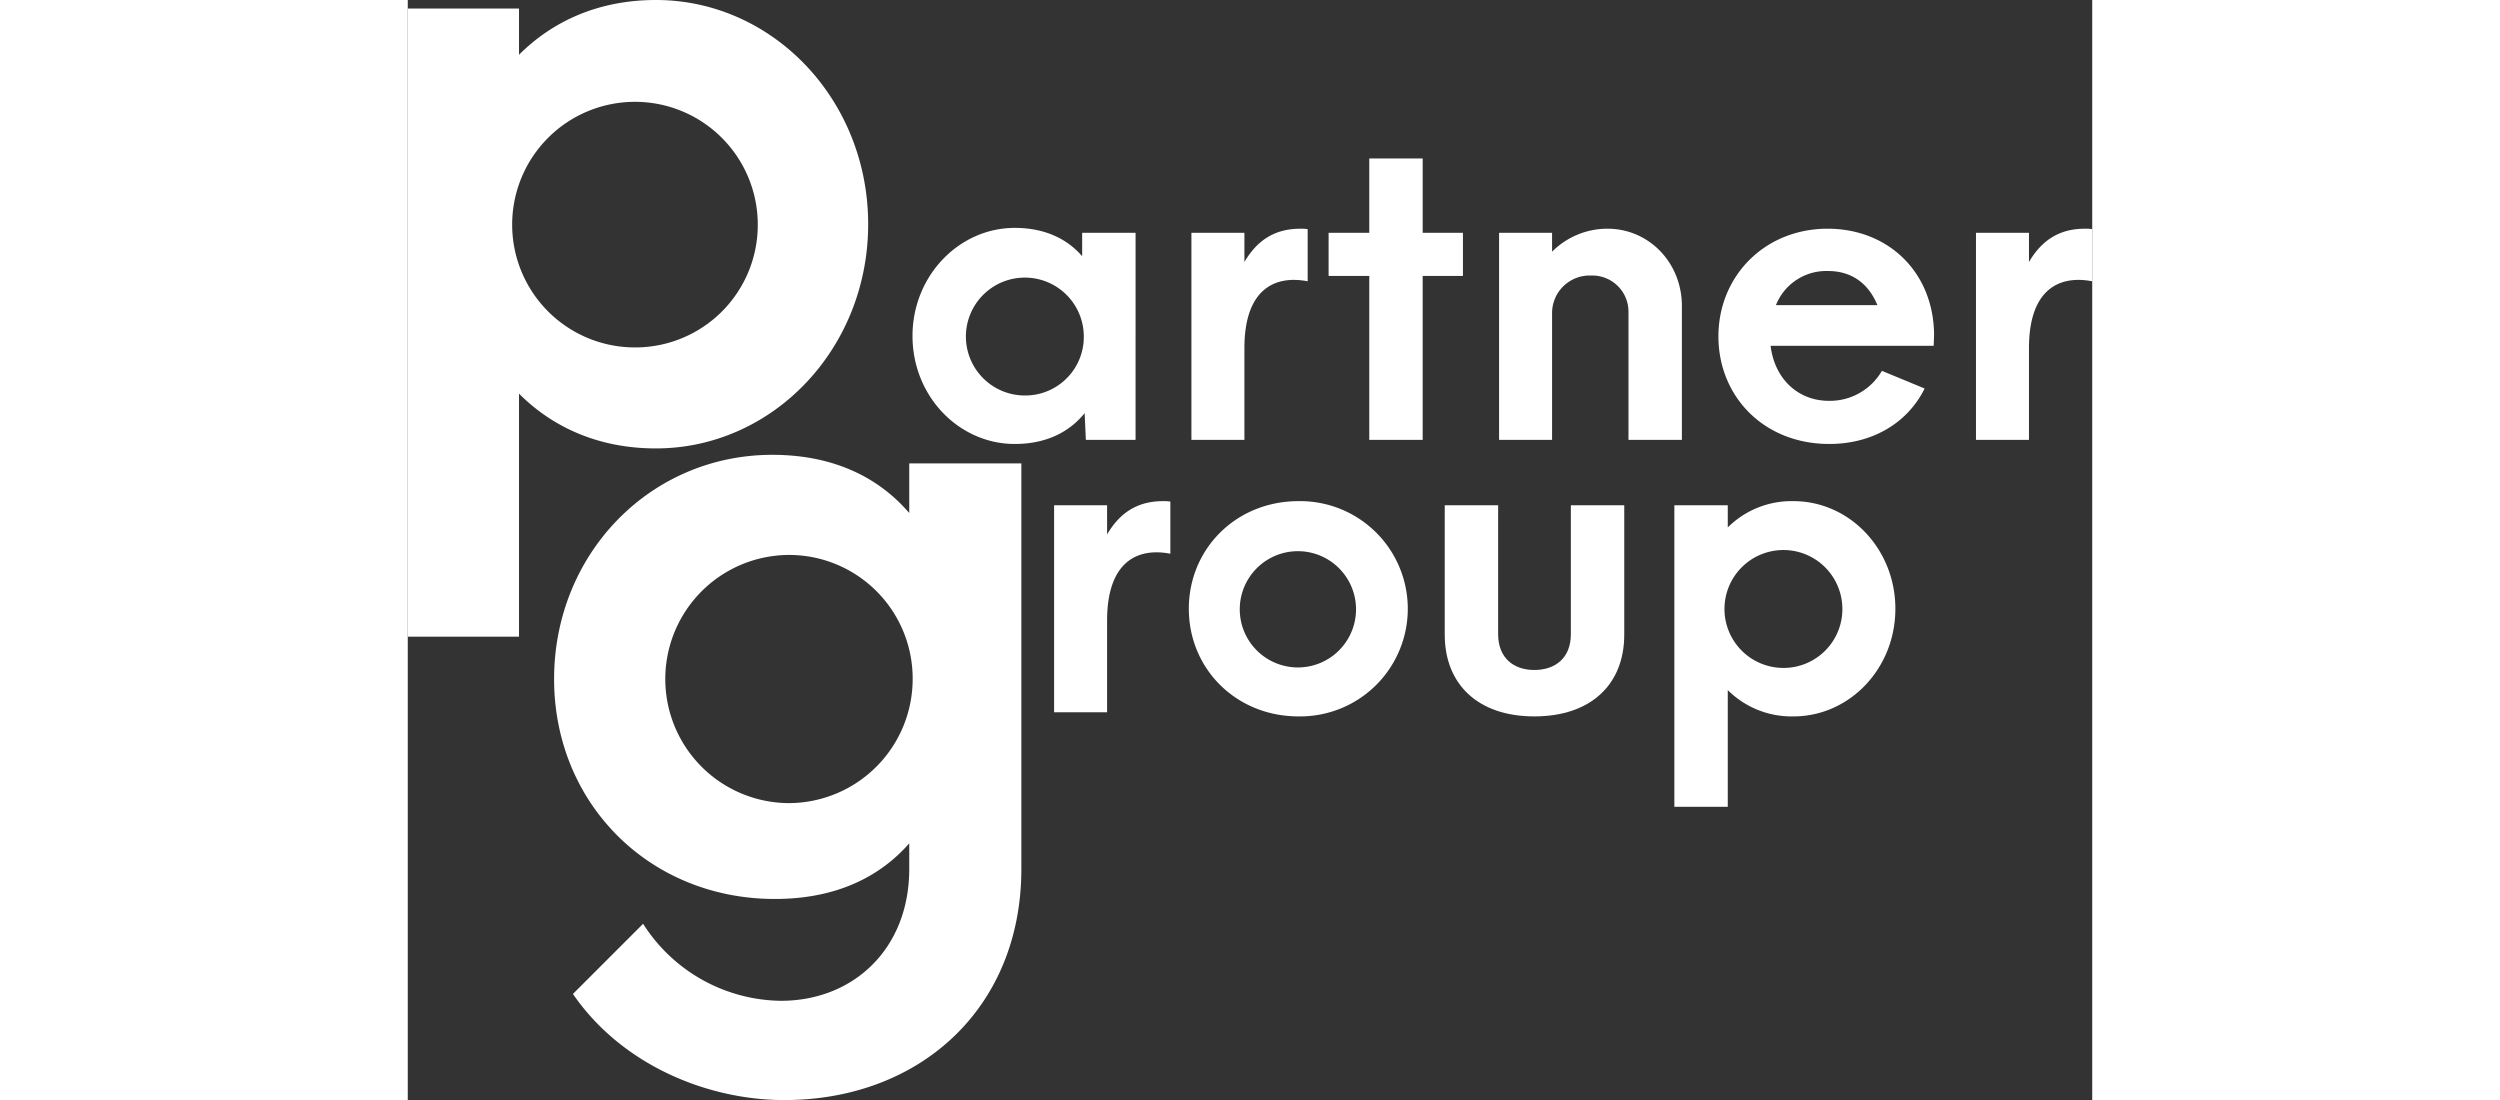
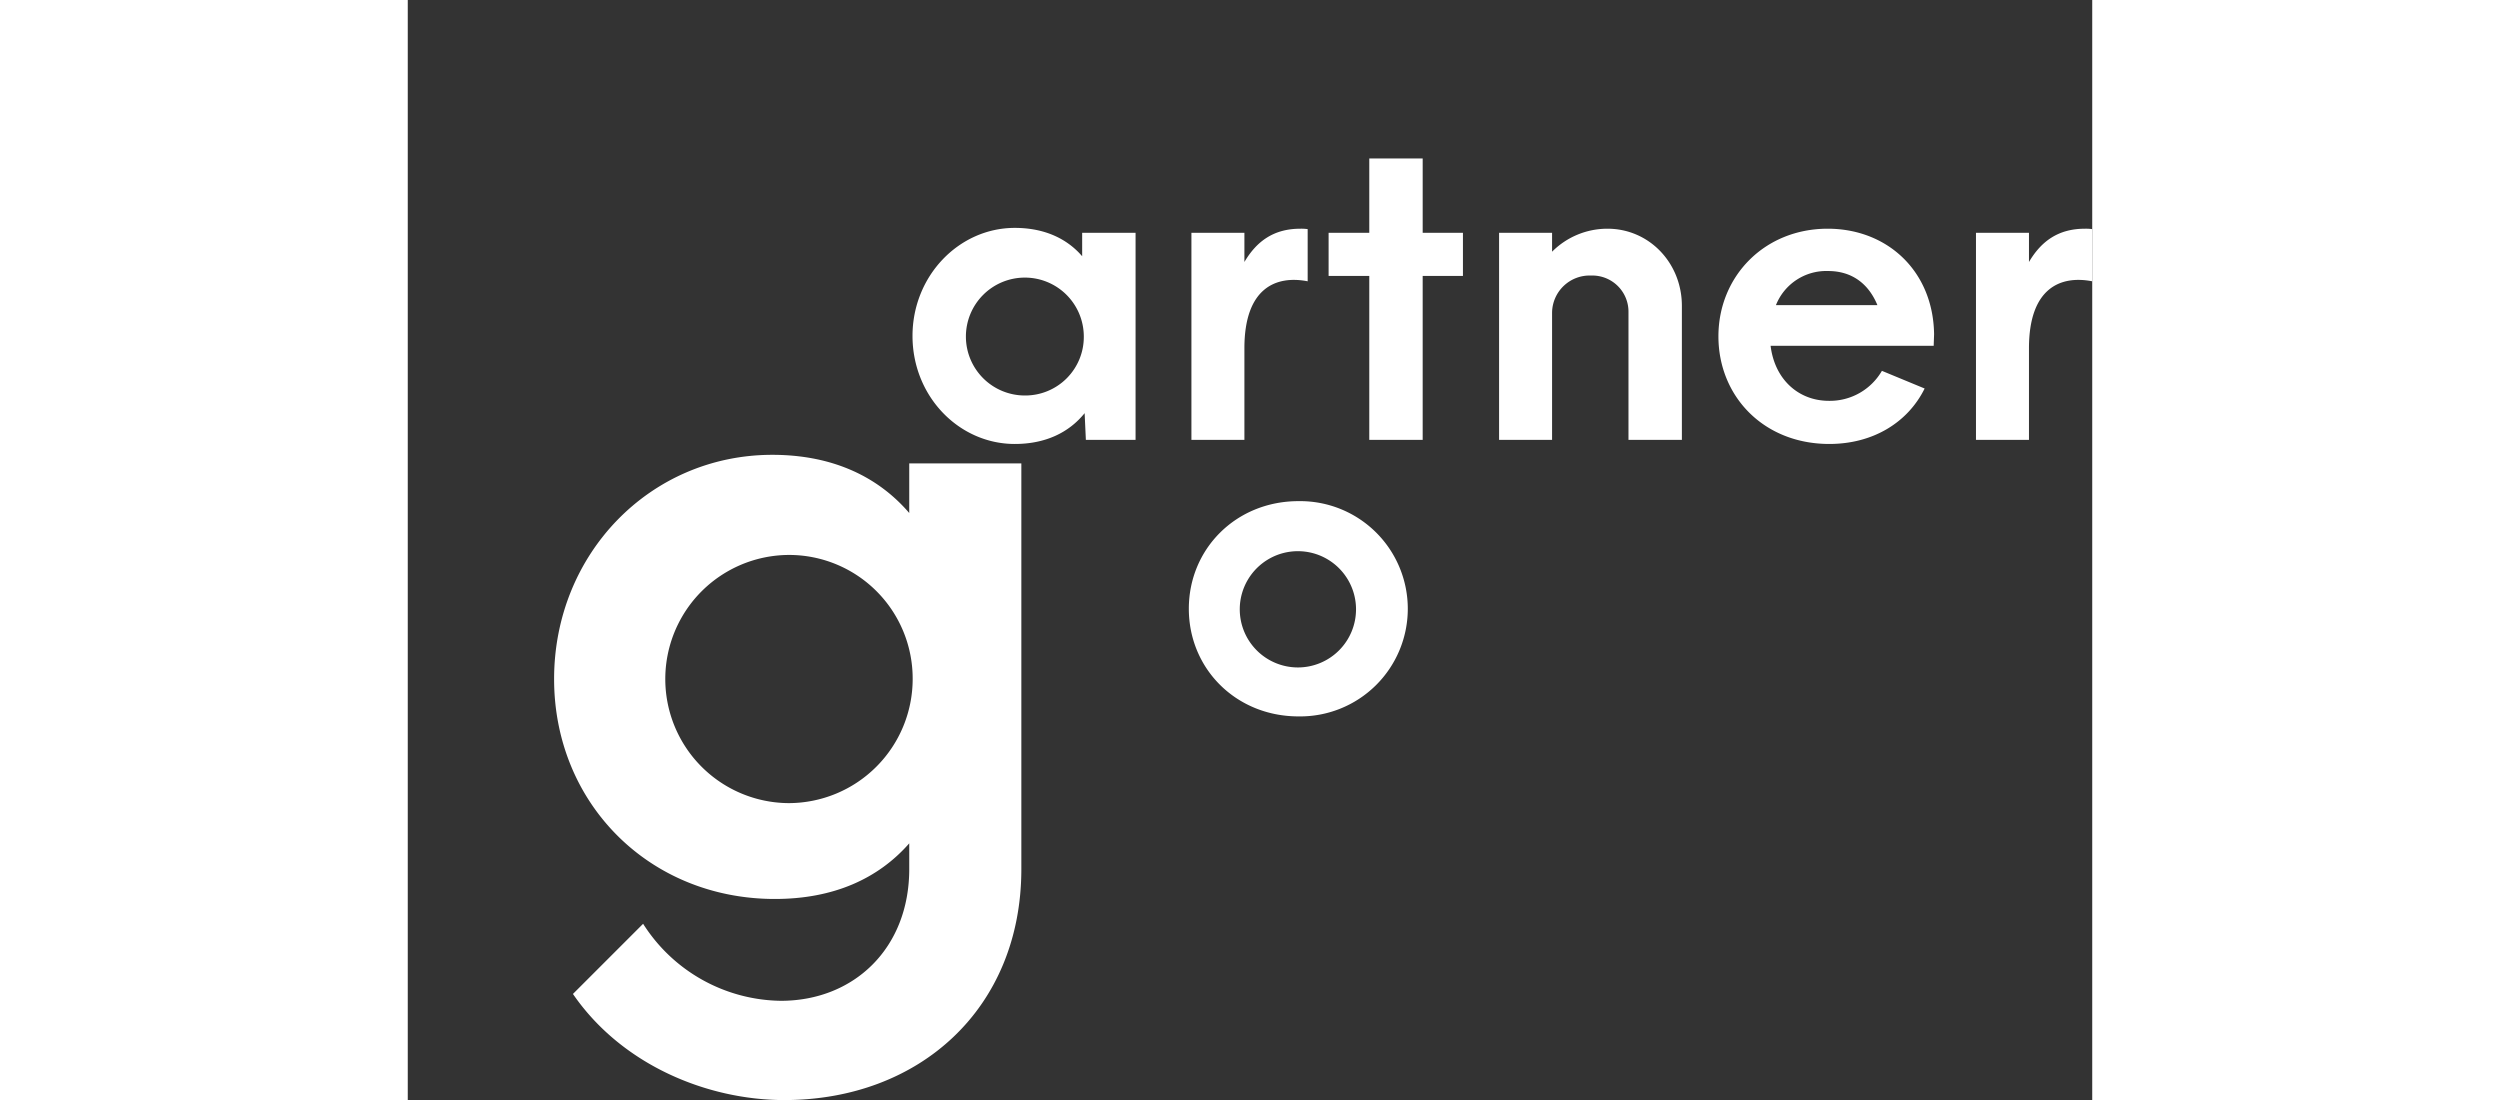
<svg xmlns="http://www.w3.org/2000/svg" fill="#fff" width="500px" id="fef9095c-d5d7-4a67-8de8-0c7826c5f879" data-name="Lager 1" viewBox="0 0 336.893 220.013">
  <rect x="0" y="0" width="336.893" height="220.013" fill="#333333" stroke="none" />
-   <path d="M11.87,3.024H34.119v9.242c6.846-6.846,16.088-10.954,27.384-10.954,23.277,0,42.446,19.853,42.446,44.842S84.78,90.996,61.504,90.996c-11.296,0-20.538-4.108-27.384-10.954v48.607H11.87Zm70.001,43.13A24.561,24.561,0,1,0,57.396,70.799,24.507,24.507,0,0,0,81.871,46.154Z" transform="translate(-11.87 -1.312)" />
  <path d="M112.818,68.498c0-11.995,9.283-21.608,20.457-21.608,5.915,0,10.434,2.136,13.474,5.669V47.876h10.681V89.284h-9.941l-.247-5.34c-3.122,3.861-7.805,6.162-13.966,6.162C122.101,90.106,112.818,80.575,112.818,68.498Zm34.259,0a11.79,11.79,0,1,0-11.749,11.913A11.712,11.712,0,0,0,147.077,68.498Z" transform="translate(-11.87 -1.312)" />
  <path d="M179.198,70.963V89.284H168.6V47.876h10.598V53.71c2.465-4.19,5.915-6.655,11.173-6.655a8.921,8.921,0,0,1,1.479.082V57.571C185.524,56.339,179.198,58.885,179.198,70.963Z" transform="translate(-11.87 -1.312)" />
  <path d="M204.172,56.503h-8.134V47.876h8.134V33.006h10.681V47.876h8.052V56.503h-8.052v32.781H204.172Z" transform="translate(-11.87 -1.312)" />
  <path d="M230.133,47.876H240.731v3.779a15.6,15.6,0,0,1,11.091-4.601c8.298,0,14.871,6.819,14.871,15.446V89.284H256.012V63.815a7.232,7.232,0,0,0-7.476-7.394,7.513,7.513,0,0,0-7.805,7.394V89.284H230.133Z" transform="translate(-11.87 -1.312)" />
  <path d="M317.053,70.47H284.436c.821,6.737,5.587,11.009,11.666,11.009a12.029,12.029,0,0,0,10.598-5.998l8.544,3.533c-3.368,6.819-10.352,11.091-19.06,11.091-13.145,0-22.183-9.531-22.183-21.525,0-11.995,9.202-21.526,21.854-21.526,11.913,0,21.115,8.462,21.279,21.115Zm-31.549-8.134h20.293c-1.726-4.19-5.012-6.819-9.859-6.819A10.828,10.828,0,0,0,285.504,62.336Z" transform="translate(-11.87 -1.312)" />
  <path d="M336.111,70.963V89.284H325.512V47.876H336.111V53.71c2.465-4.19,5.915-6.655,11.173-6.655a8.924,8.924,0,0,1,1.479.082V57.571C342.437,56.339,336.111,58.885,336.111,70.963Z" transform="translate(-11.87 -1.312)" />
  <path d="M44.904,200.103l14.034-14.034a33.114,33.114,0,0,0,27.556,15.404c14.548,0,25.672-10.441,25.672-26.358v-5.135c-6.161,7.017-15.061,11.125-26.871,11.125-25.159,0-44.157-19.169-44.157-43.986,0-24.988,19.169-44.842,43.643-44.842,12.152,0,21.223,4.45,27.384,11.638V93.988h22.421v81.127c0,27.897-20.367,46.21-47.409,46.21C71.775,221.325,54.66,214.308,44.904,200.103Zm67.947-62.985A24.726,24.726,0,0,0,88.035,112.301a24.818,24.818,0,0,0,0,49.635A24.835,24.835,0,0,0,112.851,137.118Z" transform="translate(-11.87 -1.312)" />
-   <path d="M151.735,125.449V143.77H141.137V102.363H151.735V108.196c2.465-4.19,5.915-6.655,11.173-6.655a8.921,8.921,0,0,1,1.479.082v10.434C158.061,110.825,151.735,113.372,151.735,125.449Z" transform="translate(-11.87 -1.312)" />
  <path d="M168.083,123.067c0-11.995,9.448-21.526,21.936-21.526a21.528,21.528,0,1,1,0,43.051C177.531,144.592,168.083,135.062,168.083,123.067Zm33.438,0a11.626,11.626,0,0,0-23.251,0,11.626,11.626,0,1,0,23.251,0Z" transform="translate(-11.87 -1.312)" />
-   <path d="M219.265,128.243v-25.88H229.945v25.798c0,4.765,3.122,7.148,7.23,7.148,4.19,0,7.312-2.383,7.312-7.148V102.363h10.681v25.88c0,9.941-6.655,16.349-17.992,16.349C225.92,144.592,219.265,138.184,219.265,128.243Z" transform="translate(-11.87 -1.312)" />
-   <path d="M265.189,102.363H275.87v4.436a18.073,18.073,0,0,1,13.145-5.258c11.173,0,20.375,9.531,20.375,21.526,0,11.995-9.202,21.525-20.375,21.525A18.073,18.073,0,0,1,275.87,139.334v23.334H265.189Zm33.602,20.704A11.79,11.79,0,1,0,287.043,134.898,11.764,11.764,0,0,0,298.792,123.067Z" transform="translate(-11.87 -1.312)" />
</svg>